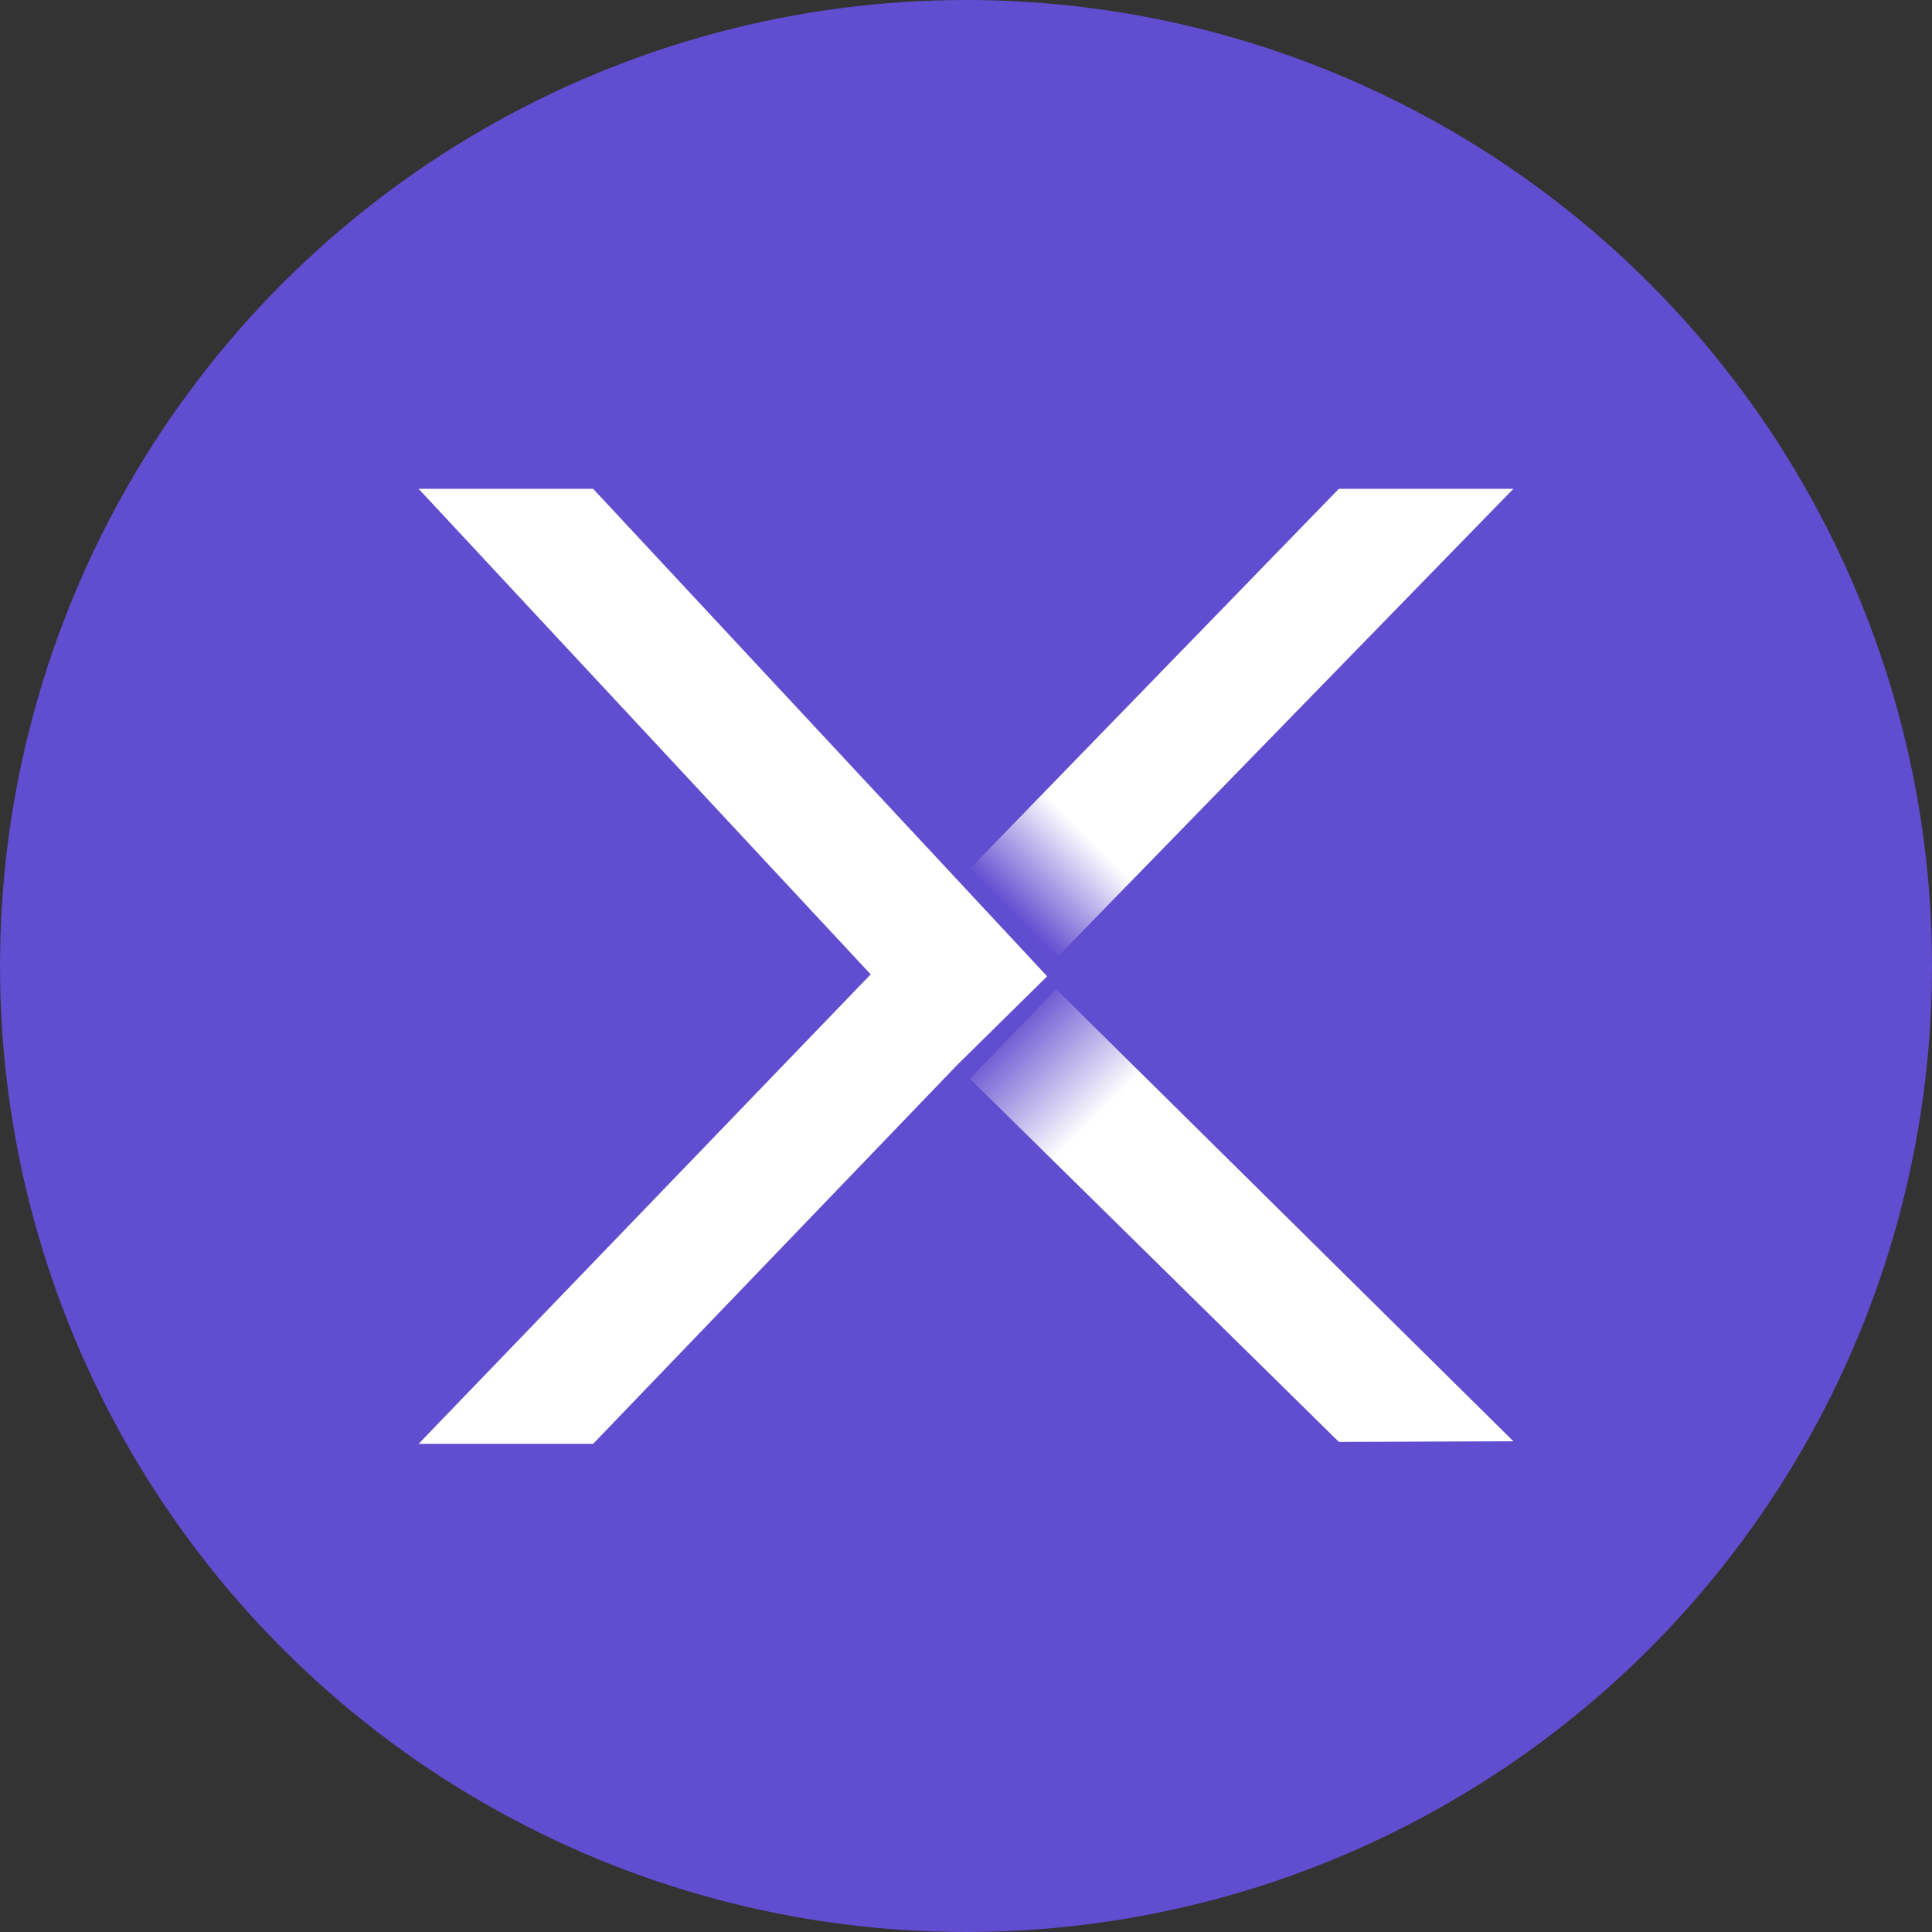
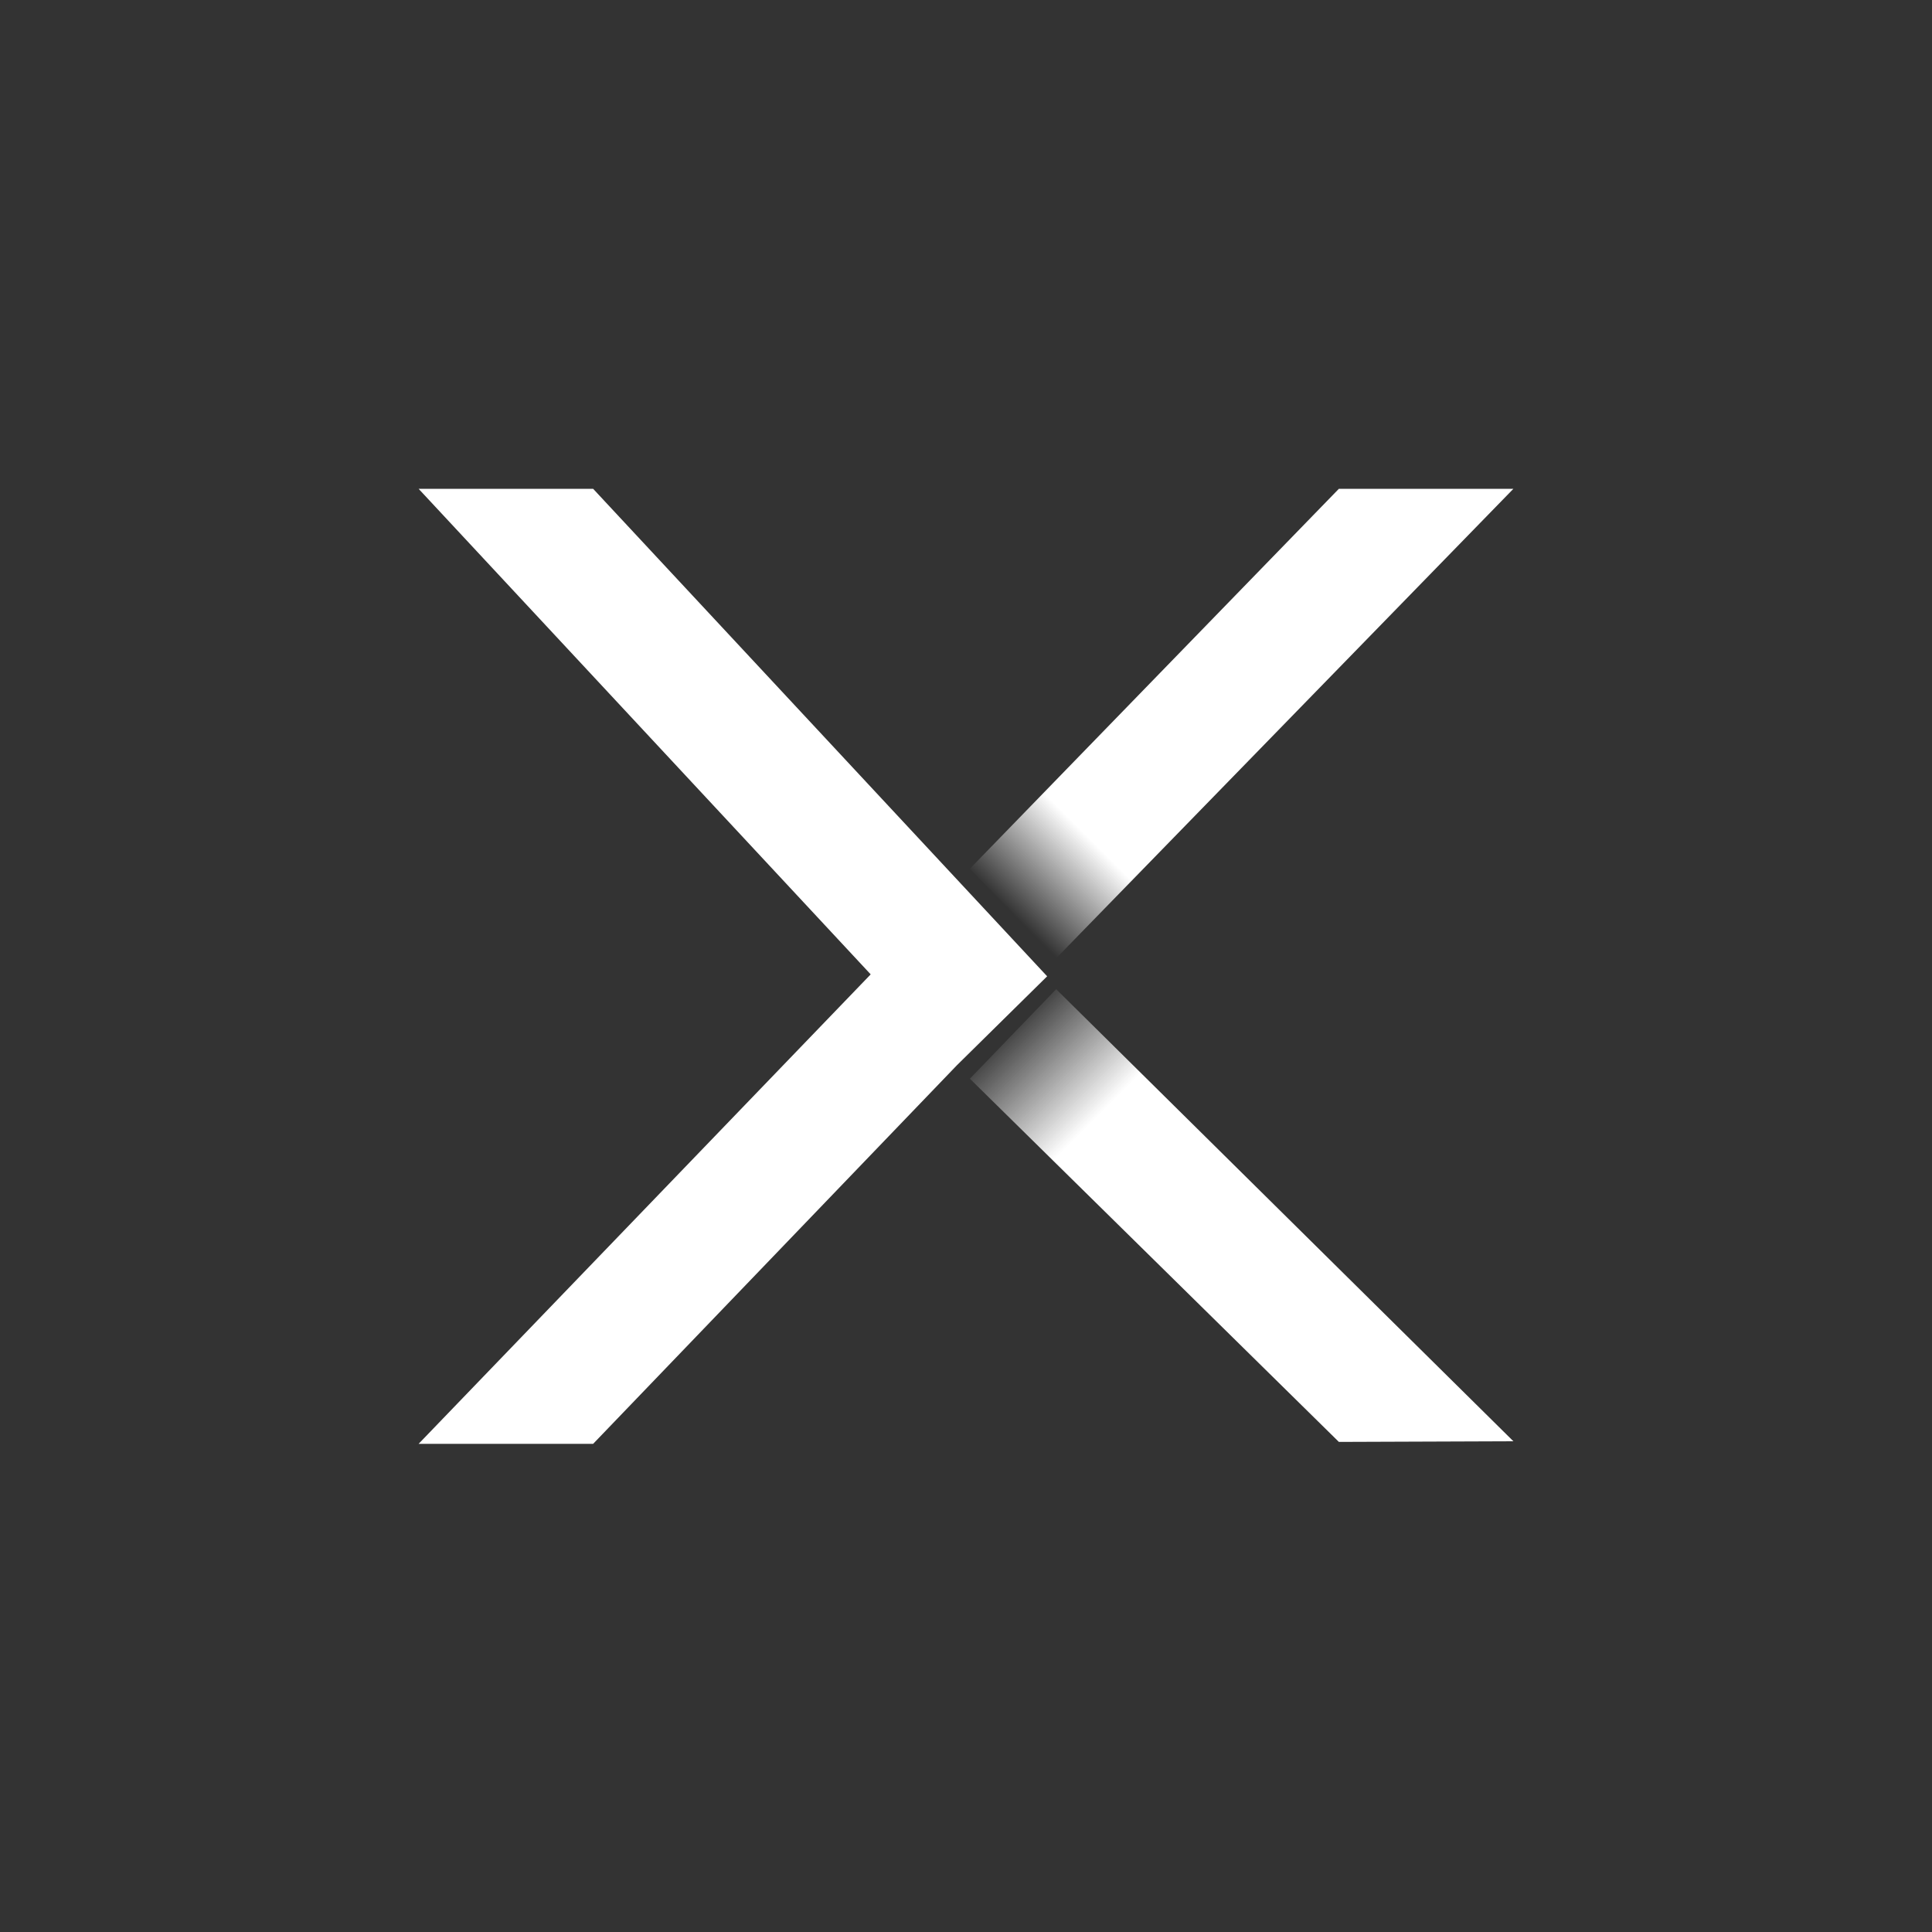
<svg xmlns="http://www.w3.org/2000/svg" version="1.1" id="Layer_1" x="0px" y="0px" viewBox="0 0 300 300" style="enable-background:new 0 0 300 300;" xml:space="preserve" width="300" height="300">
  <rect x="0" y="0" width="300" height="300" fill="#333333" stroke="none" />
  <defs>
    <clipPath id="bz_circular_clip">
      <circle cx="150.0" cy="150.0" r="150.0" />
    </clipPath>
  </defs>
  <g clip-path="url(#bz_circular_clip)">
    <style type="text/css">
	.st0{fill:#614DCF;}
	.st1{fill:#FFFFFF;}
	.st2{fill:url(#Layer_3_);}
	.st3{fill:url(#Layer_4_);}
</style>
-     <rect x="-1.5" y="-1.5" class="st0" width="303" height="303" />
    <g>
      <path id="Layer" class="st1" d="M148.6,165.4l-56.5,58.8H65l70.2-72.9L65,75.9h27.1l70.5,75.7L148.6,165.4z" />
      <linearGradient id="Layer_3_" gradientUnits="userSpaceOnUse" x1="-1.004" y1="299.704" x2="-0.893" y2="299.704" gradientTransform="matrix(640.094 640.094 127.22 -127.22 -37328.547 38931.18)">
        <stop offset="0" style="stop-color:#FFFFFF;stop-opacity:0" />
        <stop offset="0.198" style="stop-color:#FFFFFF" />
      </linearGradient>
      <path id="Layer_1_" class="st2" d="M207.9,223.9l-57.3-56.4l13.4-13.9l71,70.2L207.9,223.9z" />
      <linearGradient id="Layer_4_" gradientUnits="userSpaceOnUse" x1="-0.17" y1="304.295" x2="-5.982042e-02" y2="304.295" gradientTransform="matrix(652.028 -652.028 -131.376 -131.376 40244.754 40007.613)">
        <stop offset="0" style="stop-color:#FFFFFF;stop-opacity:0" />
        <stop offset="0.164" style="stop-color:#FFFFFF" />
      </linearGradient>
      <path id="Layer_2_" class="st3" d="M235,75.9l-71,72.9l-13.4-13.9l57.3-59H235z" />
    </g>
  </g>
</svg>